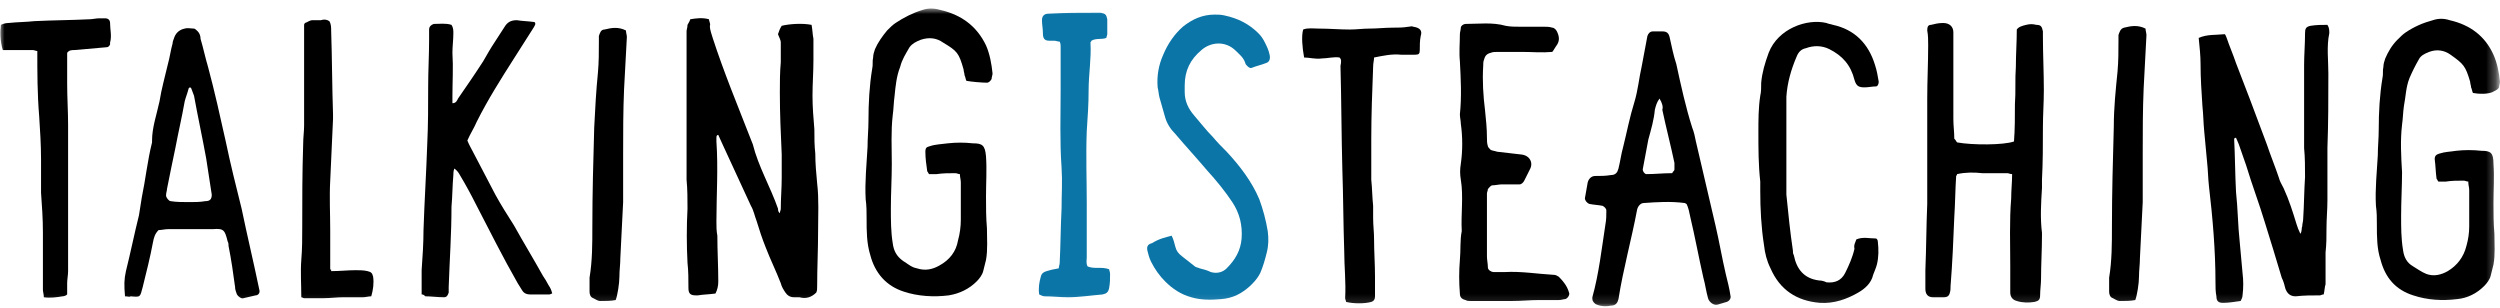
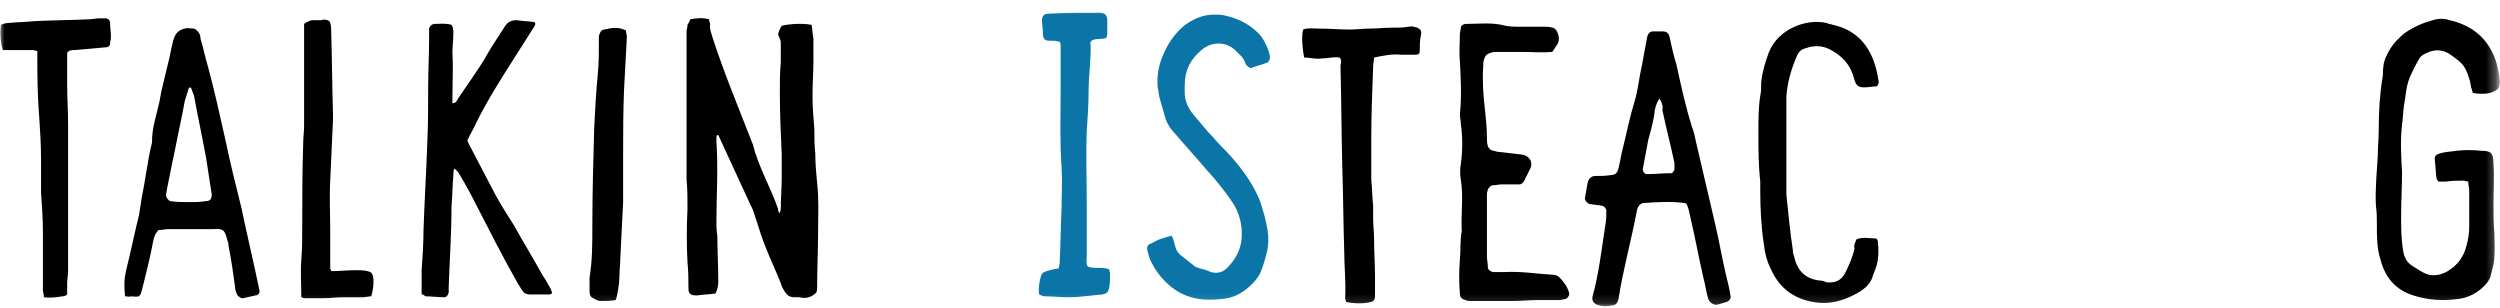
<svg xmlns="http://www.w3.org/2000/svg" width="268" height="33" viewBox="0 0 268 33" fill="none">
  <mask id="mask0_590_690" style="mask-type:luminance" maskUnits="userSpaceOnUse" x="0" y="0" width="268" height="33">
    <path d="M267.7 0.865H0V32.865H267.7V0.865Z" fill="white" />
  </mask>
  <g mask="url(#mask0_590_690)">
    <path d="M7.2 5.665C7.2 6.765 7.2 7.865 7.2 8.965C7.2 10.465 7.3 11.965 7.3 13.365C7.3 14.665 7.3 15.965 7.3 17.265C7.3 19.365 7.3 21.465 7.3 23.565C7.3 25.365 7.3 27.265 7.3 29.065C7.3 29.465 7.2 29.965 7.2 30.365C7.2 30.765 7.2 31.065 7.2 31.565C7.1 31.665 6.9 31.765 6.7 31.765C6.1 31.865 5.4 31.965 4.7 31.865C4.7 31.565 4.6 31.265 4.6 31.065C4.6 30.065 4.6 29.065 4.6 28.065C4.6 26.965 4.6 25.865 4.6 24.865C4.6 23.465 4.5 22.065 4.4 20.665C4.4 19.465 4.4 18.265 4.4 17.065C4.4 15.565 4.3 13.965 4.2 12.465C4 10.065 4 7.765 4 5.465C3.8 5.465 3.7 5.365 3.5 5.365C2.6 5.365 1.7 5.365 0.8 5.365C0.6 5.365 0.5 5.365 0.3 5.365C9.08375e-05 4.365 9.08226e-05 3.365 0.1 2.665C0.3 2.565 0.6 2.465 0.9 2.465C1.8 2.365 2.8 2.365 3.7 2.265C5.7 2.165 7.6 2.165 9.6 2.065C9.9 2.065 10.3 1.965 10.6 1.965C10.8 1.965 11.1 1.965 11.3 1.965C11.6 1.965 11.8 2.165 11.8 2.465C11.8 3.165 12 3.865 11.8 4.565C11.8 4.665 11.8 4.665 11.8 4.765C11.7 4.965 11.6 5.065 11.4 5.065C10.3 5.165 9.1 5.265 8 5.365C7.7 5.365 7.4 5.365 7.2 5.665Z" fill="black" />
  </g>
  <mask id="mask1_590_690" style="mask-type:luminance" maskUnits="userSpaceOnUse" x="0" y="0" width="268" height="33">
    <path d="M267.7 0.865H0V32.865H267.7V0.865Z" fill="white" />
  </mask>
  <g mask="url(#mask1_590_690)">
    <path d="M20.3 21.665C20.9 21.665 21.4 21.665 22 21.565C22.5 21.565 22.7 21.365 22.7 20.865C22.5 19.565 22.3 18.265 22.1 16.965C21.7 14.765 21.2 12.465 20.8 10.265C20.7 9.965 20.6 9.765 20.5 9.465L20.4 9.365C20.3 9.365 20.2 9.465 20.2 9.565C20.1 9.965 19.9 10.465 19.8 10.865C19.5 12.565 19.1 14.265 18.8 15.865C18.5 17.265 18.2 18.765 17.9 20.265C17.9 20.465 17.8 20.665 17.8 20.965C17.8 21.165 18.1 21.565 18.3 21.565C18.9 21.665 19.6 21.665 20.3 21.665ZM13.4 31.765C13.3 30.565 13.3 29.965 13.5 29.065C14 27.065 14.4 25.065 14.9 23.065C15 22.465 15.1 21.865 15.2 21.165C15.6 19.265 15.8 17.265 16.3 15.265C16.3 15.165 16.3 15.165 16.3 15.065C16.3 13.665 16.8 12.265 17.1 10.865C17.3 9.565 17.7 8.165 18 6.865C18.2 6.165 18.3 5.365 18.5 4.665C18.5 4.465 18.6 4.265 18.7 3.965C18.9 3.465 19.3 3.165 19.8 3.065C20.1 2.965 20.5 3.065 20.8 3.065C20.9 3.065 21.1 3.265 21.2 3.365C21.4 3.565 21.5 3.865 21.5 4.165C21.8 5.165 22 6.165 22.3 7.165C23 9.765 23.6 12.465 24.2 15.165C24.7 17.565 25.3 19.965 25.9 22.365C26.5 25.265 27.2 28.165 27.8 31.065C27.9 31.365 27.7 31.665 27.4 31.665C27 31.765 26.5 31.865 26.1 31.965C25.9 32.065 25.5 31.765 25.4 31.565C25.3 31.265 25.2 31.065 25.2 30.765C25 29.265 24.8 27.865 24.5 26.365C24.5 26.165 24.5 26.065 24.4 25.865C24.1 24.665 24 24.465 22.8 24.565C21.2 24.565 19.6 24.565 18 24.565C17.7 24.565 17.3 24.665 17 24.665C16.6 25.065 16.5 25.465 16.4 25.965C16.1 27.565 15.7 29.165 15.3 30.765C15 31.865 15.1 31.865 14 31.765C13.9 31.865 13.7 31.765 13.4 31.765Z" fill="black" />
  </g>
  <mask id="mask2_590_690" style="mask-type:luminance" maskUnits="userSpaceOnUse" x="0" y="0" width="268" height="33">
    <path d="M267.7 0.865H0V32.865H267.7V0.865Z" fill="white" />
  </mask>
  <g mask="url(#mask2_590_690)">
    <path d="M35.5 29.065C36.4 29.065 37.3 28.965 38.1 28.965C38.5 28.965 39 28.965 39.4 29.065C39.8 29.165 39.9 29.265 40 29.665C40.1 30.365 40 31.065 39.8 31.765C39.5 31.765 39.2 31.865 38.9 31.865C38.2 31.865 37.5 31.865 36.8 31.865C36.1 31.865 35.4 31.965 34.7 31.965C34 31.965 33.3 31.965 32.6 31.965C32.5 31.965 32.4 31.865 32.3 31.865C32.3 30.465 32.2 29.165 32.3 27.865C32.4 26.665 32.4 25.565 32.4 24.365C32.4 21.365 32.4 18.465 32.5 15.465C32.5 14.765 32.6 14.065 32.6 13.465C32.6 11.965 32.6 10.565 32.6 9.065C32.6 6.965 32.6 4.765 32.6 2.665C32.6 2.665 32.6 2.565 32.7 2.465C33 2.365 33.2 2.165 33.5 2.165C33.8 2.165 34.1 2.165 34.4 2.165C34.7 2.065 35 2.065 35.3 2.265C35.5 2.565 35.5 2.965 35.5 3.265C35.6 6.265 35.6 9.265 35.7 12.265C35.7 12.465 35.7 12.565 35.7 12.765C35.6 14.965 35.5 17.165 35.4 19.365C35.3 21.165 35.4 22.865 35.4 24.665C35.4 26.065 35.4 27.565 35.4 28.965C35.5 28.765 35.5 28.865 35.5 29.065Z" fill="black" />
  </g>
  <mask id="mask3_590_690" style="mask-type:luminance" maskUnits="userSpaceOnUse" x="0" y="0" width="268" height="33">
    <path d="M267.7 0.865H0V32.865H267.7V0.865Z" fill="white" />
  </mask>
  <g mask="url(#mask3_590_690)">
    <path d="M45.2 31.565C45.2 30.665 45.2 29.765 45.2 28.965C45.3 27.565 45.4 26.065 45.4 24.665C45.5 21.565 45.7 18.465 45.8 15.465C45.9 13.365 45.9 11.365 45.9 9.265C45.9 7.565 46 5.865 46 4.265C46 3.865 46 3.565 46 3.165C46 2.865 46.2 2.665 46.5 2.565C47.1 2.565 47.8 2.465 48.4 2.665C48.6 2.965 48.6 3.265 48.6 3.565C48.6 4.265 48.5 4.965 48.5 5.665C48.6 7.265 48.5 8.765 48.5 10.365C48.5 10.565 48.5 10.765 48.5 11.065C48.9 11.065 49 10.765 49.1 10.565C50 9.265 50.9 7.965 51.8 6.565C52.2 5.865 52.6 5.165 53 4.565C53.4 3.965 53.7 3.465 54.1 2.865C54.4 2.365 54.8 2.165 55.4 2.165C56 2.265 56.6 2.265 57.3 2.365C57.5 2.565 57.3 2.765 57.2 2.965C56.5 4.065 55.8 5.165 55.1 6.265C53.7 8.465 52.3 10.665 51.1 13.065C50.8 13.765 50.4 14.365 50.1 15.065C50.3 15.565 50.6 16.065 50.8 16.465C51.6 17.965 52.3 19.365 53.1 20.865C53.7 21.965 54.4 23.065 55.1 24.165C56.1 25.965 57.2 27.765 58.2 29.565C58.4 29.865 58.6 30.165 58.8 30.565C59 30.865 59.1 31.065 59.2 31.465C59.1 31.465 59 31.565 58.9 31.565C58.2 31.565 57.5 31.565 56.8 31.565C56.5 31.565 56.2 31.465 56 31.165C55.8 30.865 55.7 30.665 55.5 30.365C53.9 27.565 52.5 24.765 51 21.865C50.5 20.865 49.9 19.765 49.3 18.765C49.2 18.565 49 18.265 48.7 18.065C48.6 18.365 48.6 18.565 48.6 18.765C48.5 19.865 48.5 21.065 48.4 22.165C48.4 25.065 48.2 27.865 48.1 30.765C48.1 30.965 48.1 31.165 48.1 31.365C48 31.665 47.9 31.865 47.6 31.865C46.9 31.865 46.2 31.765 45.6 31.765C45.4 31.565 45.3 31.565 45.2 31.565Z" fill="black" />
  </g>
  <mask id="mask4_590_690" style="mask-type:luminance" maskUnits="userSpaceOnUse" x="0" y="0" width="268" height="33">
    <path d="M267.7 0.865H0V32.865H267.7V0.865Z" fill="white" />
  </mask>
  <g mask="url(#mask4_590_690)">
    <path d="M67.1 3.265C67.1 3.465 67.2 3.765 67.2 3.965C67.1 5.865 67 7.765 66.9 9.565C66.8 11.865 66.8 14.265 66.8 16.565C66.8 18.265 66.8 19.965 66.8 21.665C66.7 23.665 66.6 25.665 66.5 27.665C66.5 28.365 66.4 28.965 66.4 29.665C66.4 30.365 66.2 31.665 66 32.165C65.5 32.265 64.9 32.265 64.3 32.265C64.1 32.265 63.8 32.065 63.6 31.965C63.3 31.865 63.2 31.565 63.2 31.265C63.2 30.765 63.2 30.265 63.2 29.765C63.5 27.965 63.5 26.165 63.5 24.265C63.5 20.765 63.6 17.165 63.7 13.665C63.8 11.665 63.9 9.765 64.1 7.765C64.2 6.665 64.2 5.565 64.2 4.465C64.2 4.265 64.2 4.065 64.2 3.865C64.3 3.565 64.4 3.165 64.8 3.165C65.6 2.965 66.3 2.865 67.1 3.265Z" fill="black" />
  </g>
  <mask id="mask5_590_690" style="mask-type:luminance" maskUnits="userSpaceOnUse" x="0" y="0" width="268" height="33">
    <path d="M267.7 0.865H0V32.865H267.7V0.865Z" fill="white" />
  </mask>
  <g mask="url(#mask5_590_690)">
    <path d="M83.6 22.865C83.6 22.665 83.7 22.565 83.7 22.365C83.7 21.265 83.8 20.165 83.8 19.065C83.8 18.265 83.8 17.365 83.8 16.565C83.7 14.365 83.6 12.165 83.6 9.965C83.6 8.865 83.6 7.765 83.7 6.665C83.7 5.965 83.7 5.265 83.7 4.565C83.7 4.265 83.5 3.965 83.4 3.665C83.5 3.365 83.6 3.065 83.8 2.765C84.6 2.565 86 2.465 87 2.665C87.1 3.165 87.1 3.665 87.2 4.165C87.2 4.965 87.2 5.665 87.2 6.465C87.2 7.765 87.1 8.965 87.1 10.265C87.1 11.465 87.2 12.665 87.3 13.865C87.3 14.765 87.3 15.565 87.4 16.465C87.4 17.565 87.5 18.565 87.6 19.665C87.8 21.365 87.7 23.065 87.7 24.765C87.7 26.765 87.6 28.665 87.6 30.665C87.6 30.965 87.6 31.165 87.5 31.365C87 31.865 86.4 32.065 85.7 31.865C85.5 31.865 85.3 31.865 85.1 31.865C84.7 31.865 84.4 31.665 84.2 31.365C84 31.065 83.8 30.765 83.7 30.365C83.2 29.065 82.6 27.865 82.1 26.565C81.7 25.565 81.4 24.665 81.1 23.665C80.9 23.165 80.8 22.565 80.5 22.065C79.5 19.865 78.5 17.765 77.5 15.565C77.3 15.165 77.2 14.865 77 14.465C76.8 14.465 76.8 14.665 76.8 14.765C76.8 14.865 76.8 15.065 76.8 15.165C77 18.065 76.8 20.965 76.8 23.765C76.8 24.265 76.8 24.765 76.9 25.265C76.9 26.865 77 28.565 77 30.165C77 30.665 76.9 31.065 76.7 31.465C76 31.565 75.4 31.565 74.8 31.665C74.7 31.665 74.7 31.665 74.6 31.665C74 31.665 73.8 31.465 73.8 30.865C73.8 29.965 73.8 29.065 73.7 28.165C73.6 26.265 73.6 24.265 73.7 22.365C73.7 21.365 73.7 20.265 73.6 19.265C73.6 17.765 73.6 16.365 73.6 14.865C73.6 12.365 73.6 9.965 73.6 7.465C73.6 6.065 73.6 4.765 73.6 3.365C73.6 3.165 73.7 2.965 73.7 2.665C73.8 2.465 73.9 2.365 74 2.065C74.6 1.965 75.3 1.865 76 2.065C76 2.265 76.2 2.565 76.1 2.765C76.1 3.265 76.3 3.665 76.4 4.065C77.6 7.765 79.1 11.365 80.5 14.965C80.6 15.165 80.6 15.265 80.7 15.465C81.3 17.865 82.6 20.065 83.4 22.365C83.4 22.665 83.5 22.765 83.6 22.865Z" fill="black" />
  </g>
  <mask id="mask6_590_690" style="mask-type:luminance" maskUnits="userSpaceOnUse" x="0" y="0" width="268" height="33">
-     <path d="M267.7 0.865H0V32.865H267.7V0.865Z" fill="white" />
-   </mask>
+     </mask>
  <g mask="url(#mask6_590_690)">
    <path d="M103.6 8.665C103.5 8.465 103.5 8.265 103.4 8.065C103.4 7.865 103.3 7.665 103.3 7.465C102.8 5.665 102.6 5.465 101.1 4.565C100.4 4.065 99.6 3.965 98.7 4.265C98.2 4.465 97.8 4.665 97.5 5.065C97.1 5.765 96.7 6.365 96.5 7.165C96.1 8.165 96 9.265 95.9 10.265C95.8 10.965 95.8 11.665 95.7 12.365C95.5 14.065 95.6 15.865 95.6 17.565C95.6 19.165 95.5 20.765 95.5 22.365C95.5 23.565 95.5 24.865 95.7 26.065C95.8 26.865 96.1 27.465 96.8 27.965C97.3 28.265 97.7 28.665 98.3 28.765C99.2 29.065 100 28.865 100.7 28.465C101.8 27.865 102.5 26.965 102.7 25.765C102.9 25.065 103 24.265 103 23.565C103 22.265 103 20.865 103 19.565C103 19.265 102.9 18.965 102.9 18.665C102.7 18.665 102.6 18.565 102.4 18.565C101.7 18.565 101.1 18.565 100.4 18.665C100.1 18.665 99.8 18.665 99.6 18.665C99.5 18.565 99.5 18.465 99.4 18.365C99.3 17.665 99.2 16.965 99.2 16.265C99.2 15.765 99.4 15.765 99.7 15.665C100.3 15.465 100.9 15.465 101.6 15.365C102.5 15.265 103.4 15.265 104.3 15.365C105.3 15.365 105.6 15.565 105.7 16.765C105.8 18.165 105.7 19.665 105.7 21.065C105.7 22.165 105.7 23.365 105.8 24.465C105.8 25.565 105.9 26.765 105.7 27.865C105.6 28.265 105.5 28.665 105.4 29.065C105.3 29.465 105 29.865 104.7 30.165C103.9 30.965 102.9 31.465 101.7 31.665C100.1 31.865 98.4 31.765 96.9 31.265C95 30.665 93.8 29.265 93.3 27.365C92.9 26.065 92.9 24.765 92.9 23.465C92.9 22.765 92.9 22.065 92.8 21.365C92.7 19.465 92.9 17.665 93 15.765C93 14.865 93.1 13.865 93.1 12.965C93.1 11.065 93.2 9.165 93.5 7.365C93.6 6.965 93.5 6.565 93.6 6.165C93.6 5.865 93.7 5.565 93.8 5.265C94.1 4.565 94.6 3.865 95.1 3.265C95.4 2.965 95.7 2.665 96 2.465C96.9 1.865 97.9 1.365 98.9 1.065C99.5 0.865 100.1 0.865 100.8 1.065C103 1.565 104.7 2.765 105.7 4.865C106.1 5.765 106.3 6.865 106.4 7.865C106.4 8.065 106.3 8.265 106.3 8.465C106.2 8.665 106 8.865 105.8 8.865C105.3 8.865 104.1 8.765 103.6 8.665Z" fill="black" />
  </g>
  <mask id="mask7_590_690" style="mask-type:luminance" maskUnits="userSpaceOnUse" x="0" y="0" width="268" height="33">
    <path d="M267.7 0.865H0V32.865H267.7V0.865Z" fill="white" />
  </mask>
  <g mask="url(#mask7_590_690)">
    <path d="M113.5 28.765C113.5 28.565 113.6 28.365 113.6 28.165C113.7 26.165 113.7 24.265 113.8 22.365C113.8 20.865 113.9 19.465 113.8 17.965C113.6 15.165 113.7 12.465 113.7 9.665C113.7 8.065 113.7 6.465 113.7 4.965C113.7 4.865 113.7 4.665 113.6 4.465C113.4 4.465 113.2 4.365 113 4.365C112.8 4.365 112.7 4.365 112.5 4.365C112 4.365 111.8 4.165 111.8 3.565C111.8 3.065 111.7 2.665 111.7 2.165C111.7 1.765 111.9 1.465 112.4 1.465C114.2 1.365 115.9 1.365 117.7 1.365C117.8 1.365 117.9 1.365 118 1.365C118.5 1.465 118.6 1.565 118.7 2.065C118.7 2.565 118.7 3.165 118.7 3.665C118.7 3.765 118.6 3.965 118.6 4.065C118.1 4.265 117.5 4.065 117 4.365C117 4.465 116.9 4.465 116.9 4.565C117 6.265 116.7 7.965 116.7 9.665C116.7 11.165 116.6 12.565 116.5 14.065C116.4 16.665 116.5 19.265 116.5 21.765C116.5 23.665 116.5 25.565 116.5 27.565C116.5 27.865 116.4 28.265 116.6 28.565C117.3 28.865 118.1 28.565 118.9 28.865C118.9 28.965 119 29.165 119 29.365C119 29.865 119 30.365 118.9 30.865C118.8 31.365 118.6 31.465 118.2 31.565C117 31.665 115.7 31.865 114.5 31.865C113.7 31.865 112.8 31.765 112 31.765C111.8 31.765 111.6 31.665 111.4 31.565C111.3 30.865 111.4 30.265 111.6 29.565C111.7 29.265 111.9 29.165 112.2 29.065C112.5 28.965 112.9 28.865 113.5 28.765Z" fill="#0B75A7" />
  </g>
  <mask id="mask8_590_690" style="mask-type:luminance" maskUnits="userSpaceOnUse" x="0" y="0" width="268" height="33">
    <path d="M267.7 0.865H0V32.865H267.7V0.865Z" fill="white" />
  </mask>
  <g mask="url(#mask8_590_690)">
    <path d="M125.6 25.265C125.8 25.665 125.9 26.065 126 26.465C126.1 26.865 126.3 27.165 126.7 27.465C127.2 27.865 127.6 28.165 128.1 28.565C128.2 28.665 128.4 28.665 128.6 28.765C129 28.865 129.4 28.965 129.8 29.165C130.5 29.365 131.1 29.165 131.5 28.765C132.4 27.865 133 26.865 133.1 25.565C133.2 24.165 132.9 22.865 132.1 21.665C131.3 20.465 130.4 19.365 129.4 18.265C128.3 16.965 127.1 15.665 126 14.365C125.5 13.865 125.1 13.265 124.9 12.565C124.7 11.865 124.5 11.165 124.3 10.465C124.2 10.065 124.2 9.765 124.1 9.365C124 8.165 124.2 6.965 124.7 5.865C125.2 4.665 125.9 3.665 126.8 2.865C127.8 2.065 128.9 1.565 130.2 1.565C130.6 1.565 130.9 1.565 131.3 1.665C132.7 1.965 133.9 2.565 134.9 3.565C135.2 3.865 135.4 4.165 135.6 4.565C135.8 4.965 136 5.365 136.1 5.865C136.2 6.265 136.1 6.665 135.7 6.765C135.2 6.965 134.7 7.065 134.2 7.265C134 7.365 133.8 7.165 133.7 7.065C133.6 6.965 133.5 6.865 133.5 6.765C133.3 6.165 132.9 5.865 132.5 5.465C131.3 4.265 129.7 4.565 128.8 5.365C127.6 6.365 127 7.565 127 9.165C127 9.365 127 9.665 127 9.865C127 10.865 127.4 11.665 128 12.365C128.7 13.165 129.3 13.965 130 14.665C130.5 15.265 131 15.765 131.5 16.265C132.9 17.765 134.2 19.465 135 21.365C135.4 22.465 135.7 23.565 135.9 24.765C136 25.565 136 26.265 135.8 27.065C135.6 27.865 135.4 28.565 135.1 29.265C134.9 29.665 134.6 30.065 134.3 30.365C134.2 30.465 134.1 30.565 134 30.665C133.1 31.465 132.2 31.965 130.9 32.065C129.8 32.165 128.7 32.165 127.7 31.865C126.6 31.565 125.7 30.965 124.9 30.165C124.3 29.565 123.8 28.865 123.4 28.065C123.2 27.665 123.1 27.265 123 26.865C122.9 26.365 123.1 26.165 123.5 26.065C124.3 25.565 124.9 25.465 125.6 25.265Z" fill="#0B75A7" />
  </g>
  <mask id="mask9_590_690" style="mask-type:luminance" maskUnits="userSpaceOnUse" x="0" y="0" width="268" height="33">
    <path d="M267.7 0.865H0V32.865H267.7V0.865Z" fill="white" />
  </mask>
  <g mask="url(#mask9_590_690)">
    <path d="M265.1 9.965C265 9.765 265 9.565 264.9 9.365C264.9 9.165 264.8 8.965 264.8 8.765C264.3 7.065 264.1 6.865 262.7 5.865C262 5.365 261.2 5.265 260.4 5.565C259.9 5.765 259.5 5.965 259.3 6.365C258.9 7.065 258.6 7.665 258.3 8.365C257.9 9.365 257.9 10.365 257.7 11.365C257.6 12.065 257.6 12.665 257.5 13.365C257.3 15.065 257.4 16.765 257.5 18.465C257.5 19.965 257.4 21.565 257.4 23.165C257.4 24.365 257.4 25.565 257.6 26.765C257.7 27.565 258 28.165 258.7 28.565C259.2 28.865 259.6 29.165 260.1 29.365C260.9 29.665 261.7 29.465 262.4 29.065C263.4 28.465 264.1 27.565 264.4 26.365C264.6 25.665 264.7 24.965 264.7 24.265C264.7 22.965 264.7 21.665 264.7 20.365C264.7 20.065 264.6 19.865 264.6 19.465C264.4 19.465 264.3 19.365 264.1 19.365C263.5 19.365 262.8 19.365 262.2 19.465C261.9 19.465 261.7 19.465 261.4 19.465C261.3 19.365 261.3 19.265 261.2 19.165C261.1 18.465 261.1 17.765 261 17.065C261 16.665 261.2 16.565 261.5 16.465C262.1 16.265 262.7 16.265 263.3 16.165C264.2 16.065 265.1 16.065 266 16.165C267 16.165 267.3 16.365 267.3 17.565C267.4 18.965 267.3 20.365 267.3 21.765C267.3 22.865 267.3 23.965 267.4 25.065C267.4 26.165 267.5 27.265 267.3 28.365C267.2 28.765 267.1 29.165 267 29.565C266.9 29.965 266.6 30.365 266.3 30.665C265.5 31.465 264.5 31.965 263.4 32.065C261.8 32.265 260.2 32.165 258.7 31.665C256.8 31.065 255.7 29.765 255.2 27.865C254.8 26.665 254.8 25.365 254.8 24.065C254.8 23.365 254.8 22.765 254.7 22.065C254.6 20.265 254.8 18.465 254.9 16.665C254.9 15.765 255 14.865 255 13.865C255 12.065 255.1 10.165 255.4 8.365C255.5 7.965 255.4 7.565 255.5 7.165C255.5 6.865 255.6 6.565 255.7 6.265C256 5.565 256.4 4.865 257 4.265C257.3 3.965 257.6 3.665 257.9 3.465C258.8 2.865 259.7 2.465 260.8 2.165C261.4 1.965 262 1.965 262.6 2.165C264.8 2.665 266.4 3.865 267.3 5.865C267.7 6.765 267.9 7.765 268 8.765C268 8.965 267.9 9.165 267.9 9.365C267.8 9.565 267.6 9.665 267.4 9.765C266.8 10.165 265.6 10.065 265.1 9.965Z" fill="black" />
  </g>
  <mask id="mask10_590_690" style="mask-type:luminance" maskUnits="userSpaceOnUse" x="0" y="0" width="268" height="33">
    <path d="M267.7 0.865H0V32.865H267.7V0.865Z" fill="white" />
  </mask>
  <g mask="url(#mask10_590_690)">
    <path d="M143.6 6.165C143 6.065 142.3 6.265 141.7 6.265C141 6.365 140.4 6.165 139.8 6.165C139.6 5.065 139.5 3.865 139.7 3.165C140.2 2.965 140.8 3.065 141.4 3.065C142.5 3.065 143.6 3.165 144.7 3.165C145.4 3.165 146.1 3.065 146.8 3.065C147.6 3.065 148.5 2.965 149.3 2.965C149.9 2.965 150.4 2.965 151 2.865C151.2 2.865 151.3 2.765 151.5 2.865C152.2 2.965 152.5 3.265 152.3 3.865C152.2 4.365 152.2 4.865 152.2 5.365C152.2 5.765 152.1 5.865 151.7 5.865C151.2 5.865 150.7 5.865 150.2 5.865C149.2 5.765 148.3 5.965 147.3 6.165C147.3 6.465 147.2 6.765 147.2 7.165C147.1 9.765 147 12.365 147 14.965C147 16.365 147 17.865 147 19.265C147.1 20.165 147.1 21.165 147.2 22.065C147.2 22.465 147.2 22.965 147.2 23.365C147.2 24.165 147.3 24.865 147.3 25.665C147.3 26.965 147.4 28.265 147.4 29.665C147.4 30.365 147.4 31.065 147.4 31.765C147.4 32.065 147.3 32.265 147 32.365C146.3 32.565 145.1 32.565 144.3 32.365C144.3 32.265 144.2 32.065 144.2 31.965C144.3 30.265 144.1 28.565 144.1 26.865C144 23.965 144 21.065 143.9 18.165C143.8 14.465 143.8 10.765 143.7 7.065C143.8 6.565 143.8 6.365 143.6 6.165Z" fill="black" />
  </g>
  <mask id="mask11_590_690" style="mask-type:luminance" maskUnits="userSpaceOnUse" x="0" y="0" width="268" height="33">
    <path d="M267.7 0.865H0V32.865H267.7V0.865Z" fill="white" />
  </mask>
  <g mask="url(#mask11_590_690)">
    <path d="M166.4 5.565C165.3 5.665 164.2 5.565 163.2 5.565C162.3 5.565 161.5 5.565 160.6 5.565C160.3 5.565 160 5.565 159.8 5.665C159.4 5.765 159.2 5.965 159.1 6.365C159 6.565 159 6.865 159 7.065C158.9 8.665 159 10.265 159.2 11.865C159.3 12.865 159.4 13.765 159.4 14.765C159.4 15.065 159.4 15.365 159.5 15.665C159.5 15.765 159.7 15.965 159.8 16.065C160 16.165 160.2 16.165 160.5 16.265C161.4 16.365 162.2 16.465 163.1 16.565C164 16.665 164.4 17.465 164 18.165C163.8 18.565 163.6 18.965 163.4 19.365C163.3 19.565 163.1 19.765 162.9 19.765C162.3 19.765 161.6 19.765 161 19.765C160.7 19.765 160.3 19.865 160 19.865C159.8 19.865 159.6 20.165 159.5 20.265C159.5 20.465 159.4 20.565 159.4 20.765C159.4 22.965 159.4 25.265 159.4 27.465C159.4 27.865 159.5 28.265 159.5 28.665C159.5 28.965 159.9 29.165 160.1 29.165C160.5 29.165 160.9 29.165 161.3 29.165C163.1 29.065 164.8 29.365 166.6 29.465C166.8 29.465 166.9 29.565 167.1 29.665C167.6 30.165 168 30.665 168.2 31.365C168.3 31.565 168.1 31.965 167.8 32.065C167.6 32.065 167.4 32.165 167.1 32.165C166.4 32.165 165.7 32.165 165 32.165C164 32.165 163.1 32.265 162.1 32.265C160.6 32.265 159.1 32.265 157.6 32.265C157.4 32.265 157.3 32.265 157.1 32.165C156.7 32.065 156.5 31.865 156.5 31.465C156.4 30.265 156.4 29.065 156.5 27.865C156.6 26.865 156.5 25.765 156.7 24.765C156.6 22.965 156.9 21.065 156.6 19.265C156.5 18.665 156.5 18.165 156.6 17.565C156.8 16.165 156.8 14.665 156.6 13.265C156.6 12.965 156.5 12.565 156.5 12.265C156.7 10.365 156.6 8.465 156.5 6.565C156.4 5.565 156.5 4.665 156.5 3.665C156.5 3.465 156.6 3.165 156.6 2.965C156.6 2.765 156.9 2.565 157.1 2.565C158.5 2.565 160 2.365 161.4 2.765C161.9 2.865 162.4 2.865 162.9 2.865C163.8 2.865 164.6 2.865 165.5 2.865C165.8 2.865 166.1 2.865 166.4 2.965C166.6 2.965 166.8 3.165 166.9 3.365C167.2 3.965 167.2 4.465 166.8 4.965C166.6 5.265 166.5 5.465 166.4 5.565Z" fill="black" />
  </g>
  <mask id="mask12_590_690" style="mask-type:luminance" maskUnits="userSpaceOnUse" x="0" y="0" width="268" height="33">
    <path d="M267.7 0.865H0V32.865H267.7V0.865Z" fill="white" />
  </mask>
  <g mask="url(#mask12_590_690)">
    <path d="M177.9 10.565C177.6 10.965 177.5 11.365 177.4 11.765C177.3 12.865 177 13.865 176.7 14.965C176.5 16.065 176.3 17.065 176.1 18.165C176.1 18.365 176.3 18.665 176.5 18.665C177.4 18.665 178.3 18.565 179.2 18.565C179.3 18.565 179.3 18.565 179.3 18.465C179.4 18.365 179.5 18.265 179.5 18.165C179.5 17.965 179.5 17.665 179.5 17.465C179.1 15.565 178.6 13.665 178.2 11.765C178.3 11.465 178.2 11.065 177.9 10.565ZM180.8 21.865C180.7 21.865 180.7 21.765 180.6 21.765C179.1 21.565 177.6 21.665 176.2 21.765C175.9 21.765 175.6 22.065 175.5 22.465C174.9 25.665 174 28.865 173.5 32.065C173.4 32.465 173.2 32.765 172.7 32.765C172.2 32.865 171.7 32.865 171.2 32.665C170.9 32.565 170.7 32.265 170.7 32.065C170.7 31.965 170.7 31.965 170.7 31.865C171.4 29.365 171.7 26.665 172.1 24.065C172.2 23.565 172.2 23.065 172.2 22.565C172.2 22.365 172 22.165 171.8 22.065C171.3 21.965 170.9 21.965 170.4 21.865C170.1 21.765 169.9 21.465 169.9 21.265C170 20.665 170.1 20.165 170.2 19.565C170.3 19.165 170.6 18.865 171 18.865C171.6 18.865 172.1 18.865 172.7 18.765C173.2 18.765 173.4 18.465 173.5 18.065C173.7 17.265 173.8 16.465 174 15.765C174.4 14.165 174.7 12.565 175.2 10.965C175.6 9.665 175.7 8.365 176 7.065C176.2 5.965 176.4 4.965 176.6 3.865C176.7 3.565 176.9 3.365 177.2 3.365C177.5 3.365 177.9 3.365 178.2 3.365C178.7 3.365 178.9 3.565 179 4.065C179.2 4.965 179.4 5.965 179.7 6.865C180.2 9.165 180.7 11.465 181.4 13.665C181.6 14.165 181.7 14.665 181.8 15.165C182.5 18.165 183.2 21.165 183.9 24.165C184.3 25.865 184.6 27.665 185 29.365C185.2 30.165 185.4 30.965 185.5 31.665C185.6 31.965 185.4 32.265 185.1 32.365C184.8 32.465 184.4 32.565 184.1 32.665C183.7 32.765 183.2 32.365 183.1 31.965C182.9 31.265 182.8 30.465 182.6 29.765C182.1 27.565 181.7 25.365 181.2 23.265C181.1 22.765 181 22.265 180.8 21.865Z" fill="black" />
  </g>
  <mask id="mask13_590_690" style="mask-type:luminance" maskUnits="userSpaceOnUse" x="0" y="0" width="268" height="33">
    <path d="M267.7 0.865H0V32.865H267.7V0.865Z" fill="white" />
  </mask>
  <g mask="url(#mask13_590_690)">
    <path d="M199 25.665C199.7 25.365 200.4 25.565 201.1 25.565C201.2 25.565 201.3 25.765 201.3 25.865C201.4 26.765 201.4 27.565 201.2 28.365C201.1 28.765 200.9 29.165 200.8 29.465C200.6 30.365 199.9 30.965 199.2 31.365C198 32.065 196.6 32.565 195.1 32.465C192.6 32.265 190.8 31.065 189.8 28.765C189.4 27.965 189.2 27.165 189.1 26.265C188.8 24.365 188.7 22.365 188.7 20.465C188.7 20.165 188.7 19.765 188.7 19.465C188.5 17.665 188.5 15.965 188.5 14.165C188.5 12.865 188.5 11.565 188.7 10.265C188.8 9.865 188.8 9.365 188.8 8.865C188.9 7.765 189.2 6.765 189.6 5.665C190.6 3.065 193.7 1.965 195.8 2.465C196 2.565 196.2 2.565 196.5 2.665C198.8 3.165 200.3 4.665 201 6.965C201.2 7.565 201.3 8.165 201.4 8.765C201.4 8.965 201.3 9.265 201.1 9.265C200.7 9.265 200.3 9.365 199.9 9.365C199.3 9.365 199 9.265 198.8 8.565C198.4 6.965 197.5 5.965 196.1 5.265C195.3 4.865 194.4 4.865 193.6 5.165C193.1 5.265 192.8 5.565 192.6 6.065C192 7.465 191.6 8.865 191.5 10.365C191.5 11.065 191.5 11.765 191.5 12.465C191.5 15.065 191.5 17.665 191.5 20.165C191.5 20.365 191.5 20.665 191.5 20.865C191.7 22.865 191.9 24.865 192.2 26.865C192.2 27.065 192.2 27.165 192.3 27.365C192.6 28.865 193.4 29.865 195 30.065C195.3 30.065 195.6 30.165 195.8 30.265C196.7 30.365 197.4 30.065 197.8 29.265C198.2 28.465 198.6 27.565 198.8 26.665C198.7 26.265 198.9 25.965 199 25.665Z" fill="black" />
  </g>
  <mask id="mask14_590_690" style="mask-type:luminance" maskUnits="userSpaceOnUse" x="0" y="0" width="268" height="33">
-     <path d="M267.7 0.865H0V32.865H267.7V0.865Z" fill="white" />
-   </mask>
+     </mask>
  <g mask="url(#mask14_590_690)">
    <path d="M209.8 15.265C211.4 15.565 214.8 15.565 215.9 15.165C216 13.865 216 12.465 216 11.165C216.1 9.865 216 8.465 216.1 7.165C216.1 5.865 216.2 4.465 216.2 3.165C216.4 2.865 216.8 2.765 217.2 2.665C217.6 2.565 217.9 2.565 218.3 2.665C218.8 2.665 218.9 2.865 219 3.365C219 3.565 219 3.665 219 3.865C219 5.765 219.1 7.765 219.1 9.665C219.1 10.965 219 12.365 219 13.665C219 15.565 219 17.365 218.9 19.265C218.9 19.565 218.9 19.865 218.9 20.165C218.8 21.765 218.7 23.365 218.9 24.965C218.9 25.065 218.9 25.165 218.9 25.265C218.9 26.765 218.8 28.365 218.8 29.865C218.8 30.465 218.7 31.065 218.7 31.665C218.7 32.165 218.5 32.265 218.1 32.365C217.5 32.465 216.8 32.465 216.2 32.265C215.8 32.165 215.5 31.865 215.5 31.365C215.5 30.465 215.5 29.565 215.5 28.565C215.5 26.165 215.4 23.665 215.6 21.265C215.6 20.365 215.7 19.565 215.7 18.665C215.5 18.665 215.3 18.565 215.2 18.565C214.8 18.565 214.3 18.565 213.9 18.565C213.4 18.565 213 18.565 212.5 18.565C211.6 18.465 210.7 18.465 209.8 18.665C209.8 18.765 209.7 18.865 209.7 18.865C209.6 20.365 209.6 21.765 209.5 23.265C209.4 25.765 209.3 28.165 209.1 30.665C209.1 30.965 209.1 31.165 209 31.465C208.9 31.765 208.7 31.865 208.4 31.865C208 31.865 207.6 31.865 207.2 31.865C206.7 31.865 206.4 31.565 206.4 30.965C206.4 30.265 206.4 29.665 206.4 28.965C206.5 26.565 206.5 24.165 206.6 21.865C206.6 20.765 206.6 19.565 206.6 18.465C206.6 15.865 206.6 13.165 206.6 10.565C206.6 8.665 206.7 6.765 206.7 4.865C206.7 4.365 206.7 3.765 206.6 3.265C206.6 2.865 206.7 2.665 207 2.665C207.4 2.565 207.8 2.465 208.3 2.465C209 2.465 209.4 2.865 209.4 3.465C209.4 3.865 209.4 4.165 209.4 4.565C209.4 7.265 209.4 9.965 209.4 12.765C209.4 13.465 209.5 14.165 209.5 14.865C209.7 15.065 209.7 15.165 209.8 15.265Z" fill="black" />
  </g>
  <mask id="mask15_590_690" style="mask-type:luminance" maskUnits="userSpaceOnUse" x="0" y="0" width="268" height="33">
-     <path d="M267.7 0.865H0V32.865H267.7V0.865Z" fill="white" />
-   </mask>
+     </mask>
  <g mask="url(#mask15_590_690)">
    <path d="M230 3.065C230 3.265 230.1 3.565 230.1 3.765C230 5.665 229.9 7.565 229.8 9.465C229.7 11.765 229.7 14.165 229.7 16.465C229.7 18.165 229.7 19.865 229.7 21.665C229.6 23.665 229.5 25.665 229.4 27.665C229.4 28.365 229.3 28.965 229.3 29.665C229.3 30.365 229.1 31.665 228.9 32.165C228.4 32.265 227.8 32.265 227.2 32.265C227 32.265 226.7 32.065 226.5 31.965C226.2 31.865 226.1 31.565 226.1 31.265C226.1 30.765 226.1 30.265 226.1 29.765C226.4 27.965 226.4 26.065 226.4 24.265C226.4 20.665 226.5 17.165 226.6 13.565C226.6 11.565 226.8 9.665 227 7.665C227.1 6.565 227.1 5.465 227.1 4.365C227.1 4.165 227.1 3.965 227.1 3.765C227.2 3.465 227.3 3.065 227.7 2.965C228.5 2.765 229.2 2.665 230 3.065Z" fill="black" />
  </g>
  <mask id="mask16_590_690" style="mask-type:luminance" maskUnits="userSpaceOnUse" x="0" y="0" width="268" height="33">
-     <path d="M267.7 0.865H0V32.865H267.7V0.865Z" fill="white" />
-   </mask>
+     </mask>
  <g mask="url(#mask16_590_690)">
    <path d="M249.1 31.565C248.9 31.565 248.8 31.665 248.7 31.665C247.8 31.665 247 31.665 246.1 31.765C245.5 31.765 245.2 31.465 245 30.965C244.9 30.565 244.8 30.165 244.6 29.765C244 27.765 243.4 25.765 242.8 23.865C242.2 21.865 241.4 19.765 240.8 17.765C240.5 16.965 240.3 16.265 240 15.465C239.9 15.265 239.8 14.965 239.7 14.765C239.6 14.765 239.5 14.865 239.5 14.865C239.6 16.765 239.6 18.665 239.7 20.565C239.9 22.365 239.9 24.165 240.1 25.965C240.2 27.065 240.3 28.165 240.4 29.265C240.5 30.065 240.5 30.865 240.4 31.665C240.4 31.865 240.3 32.065 240.2 32.265C239.5 32.365 238.9 32.465 238.3 32.465C237.8 32.465 237.6 32.265 237.6 31.765C237.5 31.265 237.5 30.765 237.5 30.265C237.5 26.865 237.2 23.365 236.8 19.965C236.7 19.065 236.7 18.265 236.6 17.365C236.5 16.265 236.4 15.165 236.3 14.165C236.2 13.165 236.2 12.265 236.1 11.365C236 9.865 235.9 8.365 235.9 6.865C235.9 5.965 235.8 5.065 235.7 4.065C236.6 3.665 237.5 3.765 238.5 3.665C238.6 3.765 238.6 3.865 238.7 4.065C239 4.965 239.4 5.865 239.7 6.765C240.2 8.065 240.7 9.365 241.2 10.665C241.8 12.265 242.4 13.865 243 15.465C243.4 16.665 243.9 17.865 244.3 19.065C244.4 19.465 244.6 19.765 244.8 20.165C245.4 21.465 245.8 22.765 246.2 24.065C246.3 24.365 246.4 24.665 246.6 25.065C246.8 24.765 246.7 24.465 246.8 24.265C246.8 23.965 246.9 23.765 246.9 23.465C247 21.965 247 20.465 247.1 18.965C247.1 17.965 247.1 16.865 247 15.865C247 13.965 247 12.165 247 10.265C247 9.165 247 8.065 247 6.965C247 5.865 247.1 4.765 247.1 3.565C247.1 3.065 247.2 2.865 247.7 2.765C248.3 2.665 248.9 2.665 249.5 2.665C249.7 2.965 249.7 3.265 249.7 3.565C249.4 4.965 249.6 6.465 249.6 7.865C249.6 10.565 249.6 13.165 249.5 15.865C249.5 17.765 249.5 19.565 249.5 21.465C249.5 22.465 249.4 23.465 249.4 24.465C249.4 25.365 249.4 26.165 249.3 27.065C249.3 28.165 249.3 29.365 249.3 30.465C249.2 30.765 249.2 31.165 249.1 31.565Z" fill="black" />
  </g>
</svg>